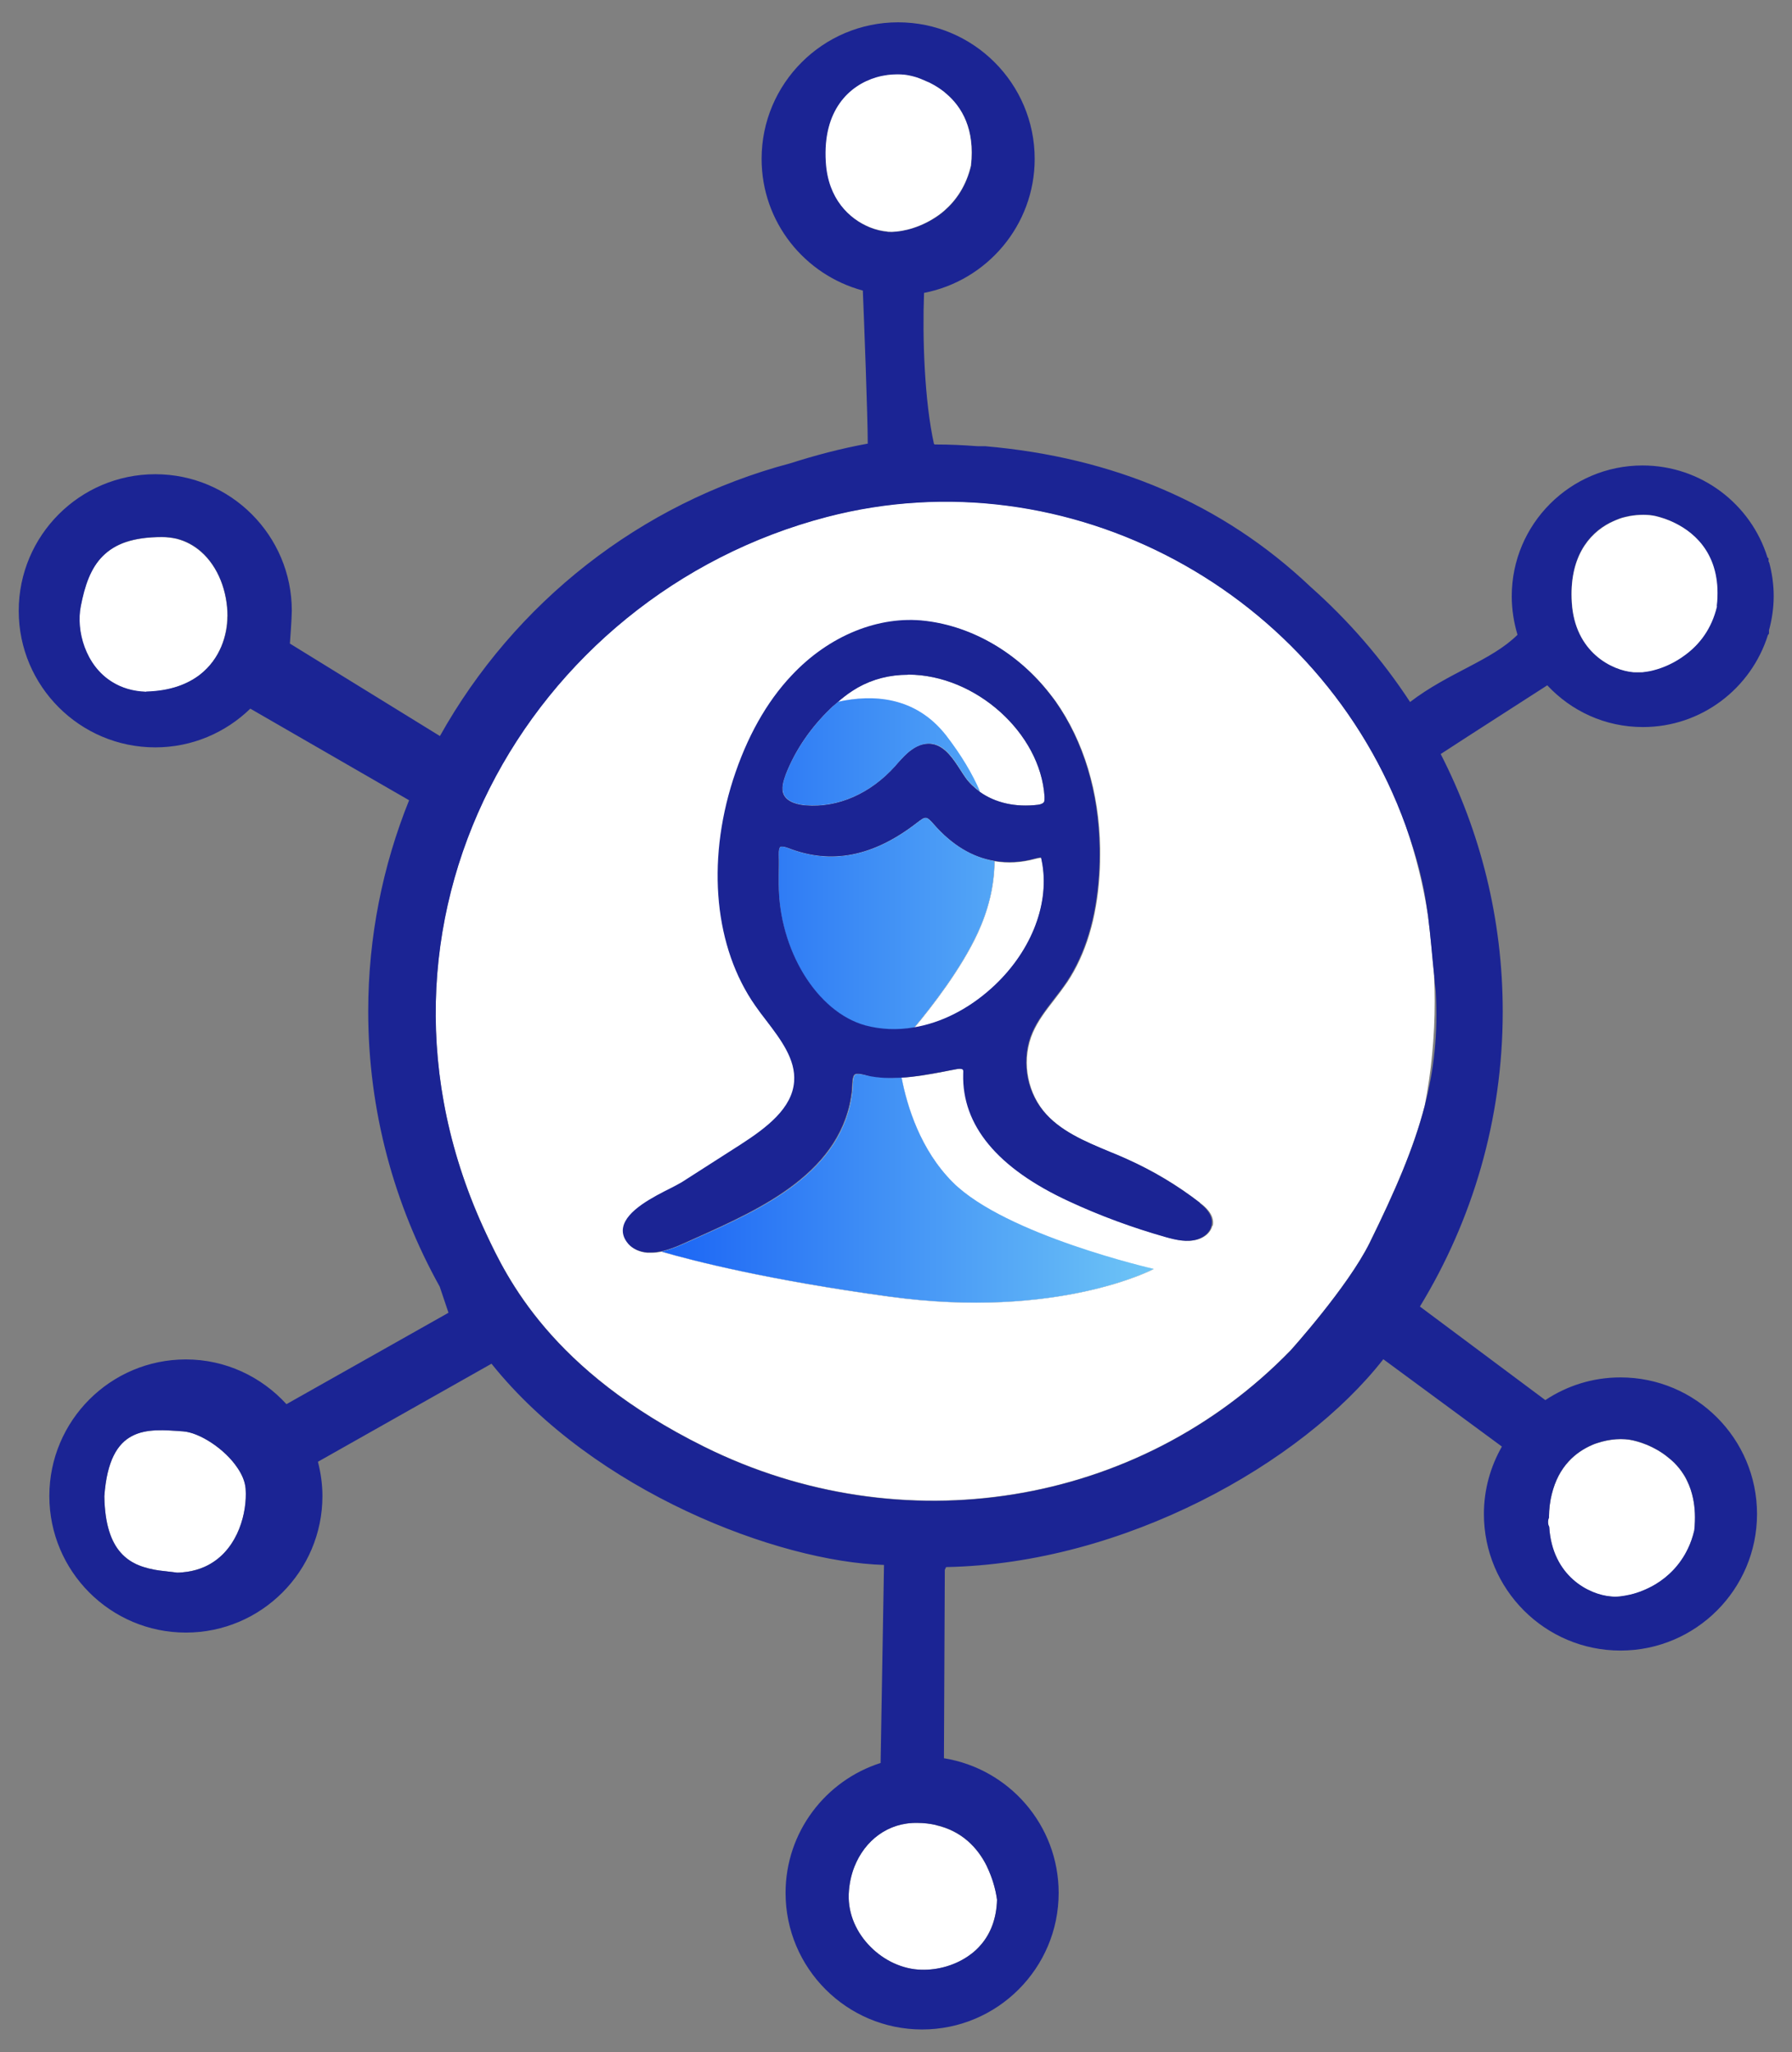
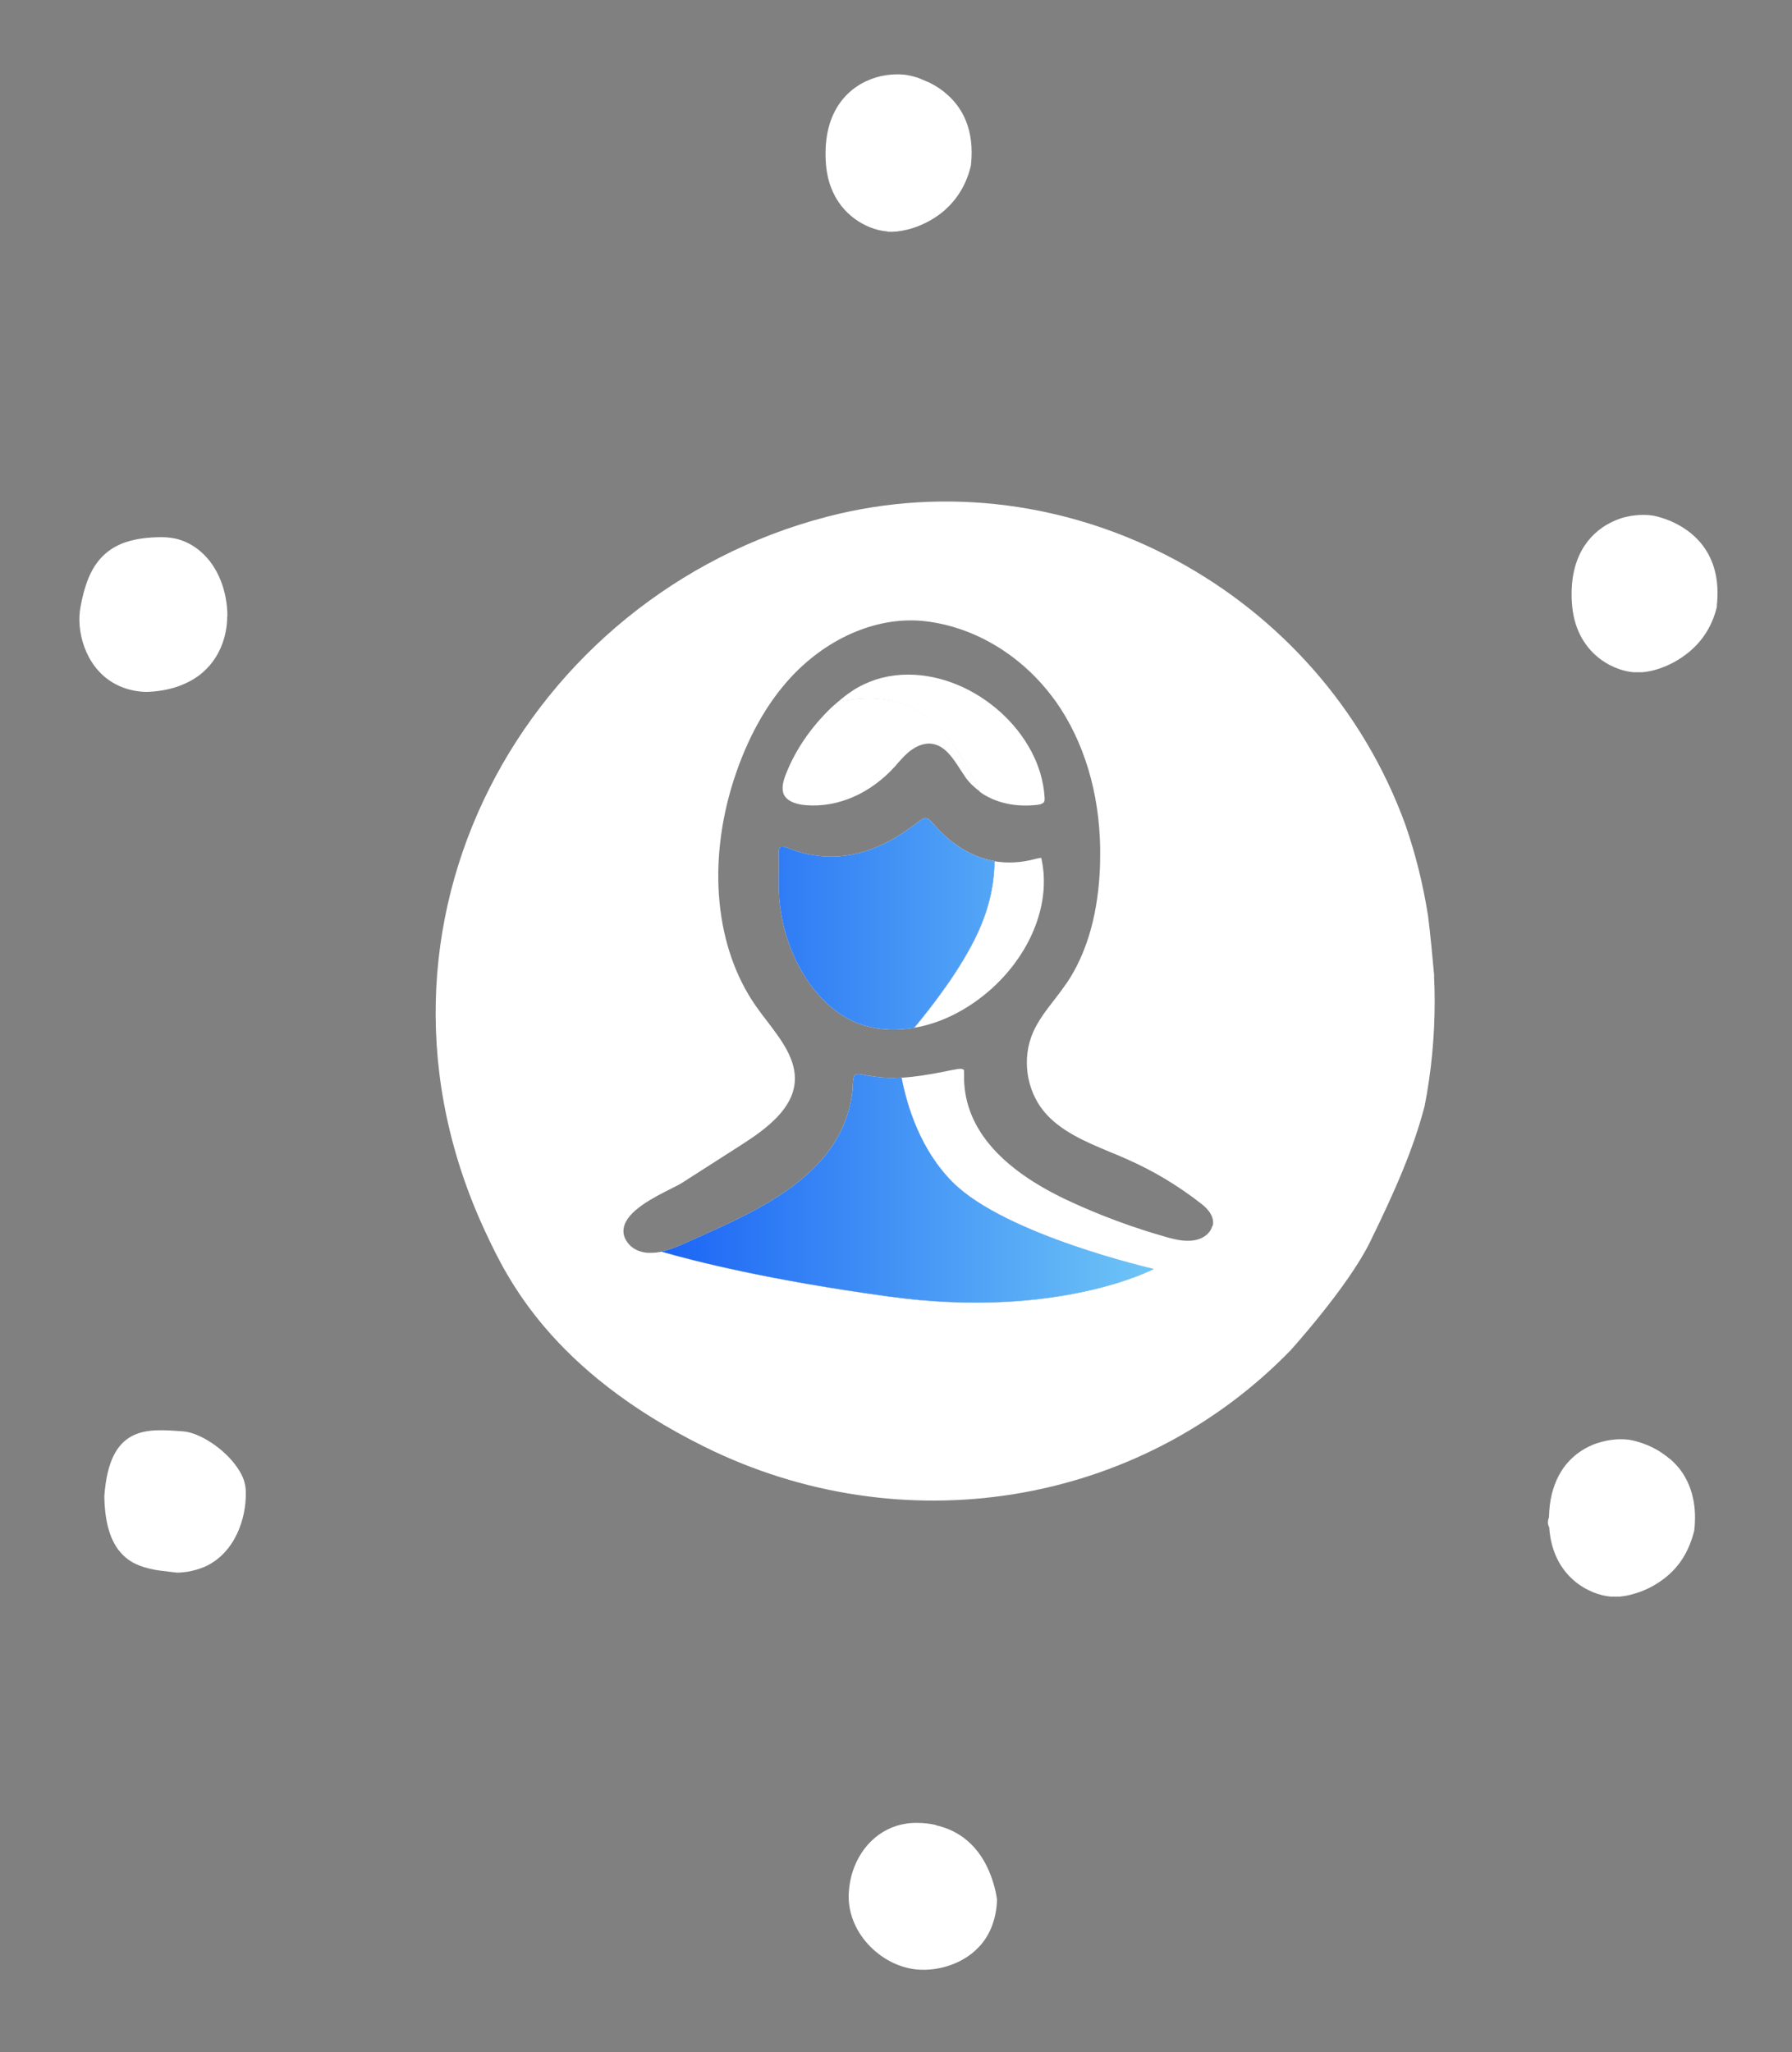
<svg xmlns="http://www.w3.org/2000/svg" width="69" height="79" viewBox="0 0 69 79" fill="none">
  <rect x="0" y="0" width="69" height="79" fill="#808080" stroke="none" />
  <path d="M55.225 37.58C55.151 36.805 55.085 36.031 54.986 35.256C54.797 34.053 54.509 32.891 54.121 31.77C50.866 22.771 41.134 17.464 31.83 19.895C20.301 22.903 13.107 35.553 18.719 47.485C19.51 49.166 21.2 52.759 27.125 55.693C34.698 59.443 43.796 58.042 49.688 51.985L49.696 51.976C49.696 51.976 51.896 49.545 52.737 47.84C53.726 45.829 54.434 44.197 54.855 42.574C55.11 41.272 55.242 39.92 55.242 38.536C55.242 38.214 55.234 37.901 55.217 37.58H55.225ZM46.68 47.18C46.63 47.419 46.424 47.617 46.136 47.708C45.732 47.831 45.312 47.732 44.925 47.625C43.647 47.263 42.386 46.801 41.183 46.241C38.439 44.972 37.071 43.324 37.121 41.346C37.121 41.28 37.121 41.214 37.112 41.189C37.096 41.156 37.005 41.132 36.898 41.148C36.709 41.181 36.527 41.214 36.338 41.255C35.802 41.362 35.258 41.453 34.714 41.486C34.929 42.598 35.44 44.263 36.684 45.516C38.719 47.551 44.422 48.853 44.422 48.853C44.422 48.853 40.755 50.806 34.236 49.916C29.597 49.282 26.737 48.548 25.468 48.186C25.345 48.21 25.221 48.227 25.089 48.227C25.04 48.227 24.99 48.227 24.933 48.227C24.636 48.202 24.389 48.087 24.224 47.906C24.001 47.658 23.985 47.419 24.018 47.263C24.133 46.612 25.188 46.084 25.88 45.738C26.053 45.648 26.193 45.582 26.276 45.524L28.542 44.074C29.564 43.422 30.52 42.673 30.602 41.651C30.668 40.794 30.091 40.036 29.531 39.302C29.383 39.113 29.234 38.915 29.102 38.725C27.545 36.492 27.224 33.253 28.245 30.048C28.773 28.408 29.531 27.048 30.503 26.018C31.945 24.494 33.874 23.702 35.654 23.917C37.483 24.139 39.23 25.161 40.45 26.735C40.516 26.826 40.59 26.916 40.656 27.007C41.735 28.54 42.329 30.501 42.362 32.66C42.362 33.006 42.362 33.352 42.337 33.698C42.23 35.355 41.81 36.731 41.101 37.802C40.936 38.041 40.763 38.272 40.59 38.495C40.269 38.907 39.972 39.294 39.774 39.747C39.346 40.728 39.51 41.939 40.186 42.772C40.812 43.538 41.793 43.95 42.741 44.346C42.963 44.436 43.186 44.527 43.4 44.626C44.414 45.071 45.37 45.648 46.235 46.323C46.375 46.43 46.795 46.76 46.696 47.197L46.68 47.18Z" fill="white" />
  <path d="M9.151 56.517C8.657 55.767 7.668 55.141 7.05 55.1C6.35 55.05 5.641 54.984 5.081 55.281C4.52 55.578 4.116 56.22 4.017 57.597C4.034 58.684 4.281 59.352 4.644 59.764C4.825 59.97 5.031 60.118 5.254 60.217C5.385 60.275 5.517 60.324 5.657 60.357C5.69 60.365 5.723 60.374 5.748 60.382C5.88 60.415 6.012 60.44 6.135 60.456C6.374 60.489 6.605 60.514 6.819 60.538C6.951 60.538 7.083 60.522 7.207 60.506C7.454 60.464 7.676 60.398 7.874 60.316C9.077 59.78 9.473 58.412 9.465 57.506C9.465 57.432 9.465 57.358 9.456 57.292C9.432 57.028 9.324 56.764 9.151 56.517Z" fill="white" />
  <path d="M36.041 70.254C35.827 70.205 35.588 70.172 35.332 70.172C34.187 70.147 33.297 70.856 32.901 71.853C32.769 72.183 32.695 72.545 32.679 72.924C32.654 73.699 32.992 74.416 33.519 74.943C34.047 75.471 34.755 75.809 35.481 75.825C36.099 75.842 36.807 75.66 37.376 75.232C37.516 75.125 37.648 75.001 37.772 74.861C38.126 74.441 38.365 73.872 38.39 73.13C38.332 72.702 38.2 72.265 38.002 71.853C37.64 71.112 37.022 70.485 36.041 70.263V70.254Z" fill="white" />
  <path d="M8.756 23.727C8.756 22.771 8.402 21.815 7.734 21.239C7.47 21.008 7.157 20.835 6.803 20.744C6.622 20.703 6.432 20.678 6.234 20.678C5.682 20.678 5.229 20.744 4.85 20.868C4.479 20.991 4.182 21.181 3.952 21.412C3.482 21.881 3.251 22.549 3.103 23.348C3.012 23.81 3.053 24.378 3.251 24.914C3.449 25.45 3.795 25.944 4.322 26.265C4.677 26.48 5.105 26.62 5.616 26.636C6.531 26.612 7.198 26.348 7.685 25.985C8.484 25.367 8.748 24.444 8.748 23.735L8.756 23.727Z" fill="white" />
  <path d="M59.651 58.775C59.766 60.695 61.2 61.396 62.024 61.462C62.123 61.462 62.238 61.462 62.37 61.462C62.502 61.445 62.642 61.429 62.791 61.388C63.087 61.313 63.425 61.19 63.746 60.992C64.233 60.703 64.694 60.267 64.991 59.624C65.09 59.41 65.172 59.179 65.238 58.915C65.287 58.446 65.271 58.033 65.189 57.679C65.139 57.44 65.065 57.226 64.974 57.036C64.925 56.938 64.875 56.847 64.826 56.764C64.719 56.591 64.595 56.443 64.463 56.311C64.397 56.245 64.332 56.179 64.257 56.13C64.117 56.014 63.977 55.916 63.837 55.833C63.763 55.792 63.697 55.751 63.623 55.718C63.343 55.578 63.087 55.504 62.889 55.454C62.502 55.364 61.991 55.388 61.48 55.561C61.422 55.578 61.365 55.602 61.307 55.627C60.977 55.767 60.664 55.973 60.401 56.262C60.252 56.418 60.129 56.6 60.013 56.814C59.906 57.02 59.816 57.259 59.75 57.523C59.684 57.786 59.651 58.083 59.642 58.404C59.618 58.47 59.601 58.544 59.601 58.602C59.601 58.668 59.618 58.726 59.642 58.783L59.651 58.775Z" fill="white" />
-   <path d="M68.097 21.634V21.494C68.097 21.494 68.064 21.469 68.056 21.461C67.422 19.409 65.502 17.918 63.244 17.918C60.467 17.918 58.209 20.175 58.209 22.953C58.209 23.472 58.291 23.966 58.431 24.436C57.426 25.433 55.778 25.886 54.294 27.023C53.215 25.375 51.921 23.884 50.454 22.582C47.067 19.376 42.873 17.604 37.928 17.176C37.837 17.176 37.739 17.176 37.632 17.176C37.096 17.135 36.56 17.11 36.016 17.11C36 17.11 35.992 17.11 35.983 17.11C35.983 17.093 35.959 17.093 35.959 17.077C35.596 15.421 35.514 13.023 35.58 11.275C38.002 10.806 39.84 8.671 39.84 6.117C39.84 3.216 37.483 0.859 34.582 0.859C31.682 0.859 29.325 3.216 29.325 6.117C29.325 8.548 30.981 10.583 33.223 11.185C33.272 12.363 33.412 16.039 33.412 17.077C32.374 17.266 31.385 17.53 30.429 17.835C24.644 19.368 19.799 23.216 16.939 28.334L11.162 24.774C11.162 24.774 11.236 23.793 11.236 23.513C11.236 20.612 8.88 18.255 5.979 18.255C3.078 18.255 0.721 20.612 0.721 23.513C0.721 26.414 3.078 28.77 5.979 28.77C7.396 28.77 8.69 28.202 9.638 27.279L15.752 30.806C14.739 33.319 14.178 36.064 14.178 38.931C14.178 42.772 15.184 46.389 16.931 49.529C17.046 49.867 17.153 50.196 17.269 50.534L11.03 54.053C10.066 52.998 8.69 52.331 7.157 52.331C4.256 52.331 1.9 54.688 1.9 57.588C1.9 60.489 4.256 62.846 7.157 62.846C10.058 62.846 12.415 60.489 12.415 57.588C12.415 57.135 12.349 56.69 12.242 56.27L18.925 52.496C22.881 57.432 29.968 60.118 34.038 60.242L33.907 67.865C31.789 68.54 30.248 70.526 30.248 72.867C30.248 75.767 32.605 78.124 35.505 78.124C38.406 78.124 40.763 75.767 40.763 72.867C40.763 70.254 38.851 68.087 36.346 67.683L36.379 60.431C36.379 60.431 36.412 60.357 36.428 60.324C43.268 60.201 50.133 56.336 53.264 52.323L57.83 55.685C57.393 56.451 57.137 57.333 57.137 58.281C57.137 61.181 59.494 63.538 62.395 63.538C65.296 63.538 67.653 61.181 67.653 58.281C67.653 55.38 65.296 53.023 62.395 53.023C61.324 53.023 60.335 53.344 59.502 53.897L54.673 50.295C56.692 46.983 57.862 43.101 57.862 38.94C57.862 35.371 56.997 32.001 55.473 29.026C56.61 28.284 58.876 26.834 59.577 26.381C60.499 27.37 61.802 27.988 63.26 27.988C65.518 27.988 67.43 26.496 68.073 24.444C68.089 24.428 68.106 24.411 68.114 24.386V24.263C68.229 23.843 68.295 23.398 68.295 22.944C68.295 22.491 68.229 22.046 68.114 21.626L68.097 21.634ZM5.624 26.628C5.105 26.611 4.677 26.471 4.331 26.257C3.803 25.936 3.457 25.441 3.259 24.906C3.062 24.37 3.02 23.81 3.111 23.34C3.268 22.541 3.49 21.873 3.96 21.403C4.191 21.173 4.487 20.983 4.858 20.859C5.229 20.736 5.682 20.67 6.242 20.67C6.44 20.67 6.63 20.695 6.811 20.736C7.165 20.826 7.479 21 7.742 21.23C8.402 21.815 8.764 22.763 8.764 23.719C8.764 24.428 8.492 25.351 7.701 25.969C7.223 26.34 6.556 26.595 5.633 26.62L5.624 26.628ZM7.874 60.316C7.676 60.407 7.454 60.473 7.207 60.506C7.083 60.522 6.951 60.539 6.819 60.539C6.613 60.506 6.374 60.489 6.135 60.456C6.004 60.44 5.88 60.415 5.748 60.382C5.715 60.382 5.682 60.365 5.657 60.357C5.517 60.324 5.385 60.275 5.254 60.217C5.031 60.11 4.825 59.97 4.644 59.764C4.281 59.352 4.034 58.684 4.017 57.597C4.116 56.22 4.528 55.569 5.081 55.281C5.641 54.984 6.35 55.05 7.05 55.1C7.668 55.141 8.657 55.767 9.151 56.517C9.316 56.764 9.432 57.028 9.456 57.292C9.456 57.358 9.465 57.432 9.465 57.506C9.473 58.413 9.077 59.78 7.874 60.316ZM59.642 58.396C59.642 58.075 59.684 57.778 59.75 57.514C59.816 57.251 59.906 57.011 60.013 56.806C60.12 56.599 60.252 56.418 60.401 56.253C60.664 55.965 60.986 55.759 61.307 55.619C61.365 55.594 61.422 55.569 61.48 55.553C61.983 55.38 62.502 55.355 62.889 55.446C63.079 55.487 63.343 55.569 63.623 55.709C63.689 55.742 63.763 55.784 63.837 55.825C63.977 55.907 64.126 56.006 64.257 56.121C64.323 56.179 64.397 56.237 64.463 56.303C64.595 56.435 64.719 56.583 64.826 56.756C64.884 56.839 64.933 56.929 64.974 57.028C65.065 57.218 65.139 57.432 65.189 57.671C65.263 58.025 65.287 58.437 65.238 58.907C65.18 59.162 65.098 59.401 64.991 59.616C64.686 60.25 64.224 60.695 63.746 60.984C63.425 61.173 63.095 61.305 62.791 61.379C62.642 61.412 62.502 61.437 62.37 61.453C62.238 61.47 62.123 61.47 62.024 61.453C61.2 61.387 59.766 60.687 59.651 58.767C59.618 58.709 59.609 58.651 59.609 58.586C59.609 58.52 59.626 58.454 59.651 58.388L59.642 58.396ZM31.805 6.24C31.682 4.238 32.72 3.29 33.75 2.985C34.03 2.903 34.31 2.862 34.566 2.87C34.739 2.87 34.895 2.886 35.044 2.919C35.06 2.919 35.069 2.919 35.085 2.928C35.159 2.944 35.233 2.969 35.324 2.993C35.365 3.01 35.407 3.026 35.456 3.043C35.53 3.068 35.604 3.101 35.687 3.142C35.753 3.175 35.819 3.208 35.893 3.241C35.95 3.274 36.008 3.307 36.066 3.34C36.165 3.397 36.264 3.471 36.362 3.546C36.387 3.562 36.404 3.579 36.428 3.603C37.038 4.122 37.549 4.979 37.392 6.38C37.211 7.155 36.824 7.715 36.371 8.111C36.222 8.243 36.057 8.358 35.901 8.449C35.258 8.836 34.574 8.952 34.187 8.927C33.981 8.91 33.734 8.853 33.486 8.754C32.728 8.441 31.904 7.682 31.814 6.249L31.805 6.24ZM38.002 71.853C38.2 72.265 38.332 72.702 38.39 73.13C38.373 73.872 38.134 74.449 37.772 74.861C37.656 75.001 37.524 75.125 37.376 75.232C36.807 75.66 36.099 75.842 35.481 75.825C34.755 75.809 34.038 75.471 33.519 74.943C32.992 74.416 32.654 73.699 32.679 72.924C32.695 72.545 32.769 72.183 32.901 71.853C33.297 70.856 34.187 70.147 35.332 70.172C35.588 70.172 35.827 70.205 36.041 70.254C37.022 70.477 37.64 71.112 38.002 71.845V71.853ZM54.855 42.582C54.434 44.205 53.726 45.837 52.737 47.848C51.896 49.545 49.696 51.985 49.696 51.985C49.696 51.985 49.696 51.985 49.688 51.993C43.804 58.05 34.698 59.459 27.125 55.701C21.199 52.768 19.51 49.175 18.719 47.493C13.115 35.561 20.301 22.92 31.83 19.904C41.142 17.473 50.874 22.788 54.121 31.778C54.368 32.462 54.583 33.155 54.748 33.88C54.855 34.333 54.92 34.794 54.986 35.264C55.085 36.031 55.143 36.813 55.225 37.588C55.242 37.778 55.258 37.967 55.283 38.165C55.374 39.797 55.217 41.189 54.855 42.582ZM66.103 23.332C65.897 24.213 65.419 24.807 64.884 25.202C64.48 25.499 64.043 25.697 63.656 25.796C63.507 25.829 63.367 25.853 63.236 25.87C63.104 25.886 62.988 25.886 62.889 25.87C62.065 25.804 60.631 25.103 60.516 23.183C60.417 21.486 61.142 20.546 61.991 20.118C62.148 20.044 62.296 19.978 62.453 19.928C62.543 19.904 62.642 19.879 62.733 19.862C62.914 19.829 63.104 19.813 63.268 19.813C63.441 19.813 63.598 19.829 63.746 19.862C63.936 19.904 64.2 19.986 64.48 20.126C65.312 20.538 66.301 21.445 66.095 23.323L66.103 23.332Z" fill="#1B2494" />
  <path d="M66.103 23.332C66.317 21.445 65.32 20.538 64.488 20.134C64.208 19.994 63.952 19.92 63.755 19.87C63.614 19.837 63.45 19.821 63.277 19.821C63.104 19.821 62.922 19.837 62.741 19.87C62.65 19.887 62.551 19.912 62.461 19.936C62.304 19.986 62.148 20.052 61.999 20.126C61.151 20.563 60.417 21.494 60.524 23.192C60.64 25.112 62.074 25.812 62.898 25.878C62.996 25.878 63.112 25.878 63.244 25.878C63.376 25.861 63.516 25.845 63.664 25.804C64.051 25.705 64.488 25.515 64.892 25.21C65.427 24.815 65.905 24.222 66.112 23.34L66.103 23.332Z" fill="white" />
  <path d="M34.179 8.919C34.574 8.951 35.25 8.828 35.893 8.441C36.057 8.342 36.214 8.235 36.362 8.103C36.816 7.707 37.203 7.147 37.384 6.372C37.541 4.971 37.038 4.114 36.42 3.595C36.395 3.579 36.379 3.562 36.354 3.537C36.255 3.463 36.156 3.389 36.057 3.331C36 3.298 35.942 3.257 35.884 3.232C35.819 3.191 35.744 3.158 35.678 3.134C35.596 3.101 35.522 3.068 35.448 3.035C35.407 3.018 35.357 3.002 35.316 2.985C35.233 2.96 35.151 2.936 35.077 2.919C35.06 2.919 35.052 2.919 35.036 2.911C34.896 2.878 34.731 2.862 34.558 2.862C34.302 2.862 34.022 2.895 33.742 2.977C32.712 3.282 31.673 4.23 31.797 6.232C31.879 7.666 32.712 8.424 33.47 8.737C33.725 8.844 33.964 8.894 34.17 8.91L34.179 8.919Z" fill="white" />
  <path d="M32.258 27.024C33.569 26.735 35.233 26.793 36.428 28.326C37.005 29.067 37.434 29.793 37.73 30.485C38.316 30.905 39.098 31.086 39.972 30.979C40.087 30.963 40.178 30.921 40.203 30.864C40.227 30.823 40.227 30.74 40.219 30.666C40.062 28.218 37.566 25.977 34.978 25.969H34.962C34.269 25.969 33.618 26.134 33.033 26.463C32.959 26.504 32.885 26.546 32.819 26.595C32.621 26.719 32.44 26.867 32.258 27.024Z" fill="white" />
  <path d="M35.192 39.566C36.231 39.393 37.269 38.874 38.184 38.058C39.651 36.731 40.4 34.91 40.145 33.295C40.12 33.163 40.104 33.056 40.087 33.023C40.087 33.023 40.03 33.023 39.865 33.064C39.329 33.212 38.802 33.237 38.299 33.155C38.291 34.135 38.044 35.058 37.656 35.907C37.022 37.283 35.901 38.733 35.2 39.574L35.192 39.566Z" fill="white" />
  <path d="M32.258 27.023C32.168 27.098 32.086 27.172 32.003 27.246C31.212 28.012 30.627 28.869 30.264 29.792C30.165 30.04 30.075 30.345 30.182 30.584C30.33 30.897 30.783 30.979 31.039 30.996C32.275 31.094 33.528 30.542 34.475 29.488L34.582 29.364C34.739 29.183 34.904 29.001 35.118 28.853C35.398 28.663 35.67 28.589 35.926 28.639C36.404 28.729 36.709 29.207 36.98 29.628C37.046 29.727 37.112 29.825 37.17 29.916C37.327 30.139 37.524 30.32 37.739 30.476C37.442 29.784 37.013 29.067 36.437 28.317C35.242 26.785 33.585 26.727 32.267 27.015L32.258 27.023Z" fill="white" />
-   <path d="M32.258 27.023C32.168 27.098 32.086 27.172 32.003 27.246C31.212 28.012 30.627 28.869 30.264 29.792C30.165 30.04 30.075 30.345 30.182 30.584C30.33 30.897 30.783 30.979 31.039 30.996C32.275 31.094 33.528 30.542 34.475 29.488L34.582 29.364C34.739 29.183 34.904 29.001 35.118 28.853C35.398 28.663 35.67 28.589 35.926 28.639C36.404 28.729 36.709 29.207 36.98 29.628C37.046 29.727 37.112 29.825 37.17 29.916C37.327 30.139 37.524 30.32 37.739 30.476C37.442 29.784 37.013 29.067 36.437 28.317C35.242 26.785 33.585 26.727 32.267 27.015L32.258 27.023Z" fill="url(#paint0_linear_6004_1441)" />
  <path d="M33.338 39.492C33.931 39.657 34.558 39.673 35.192 39.566C35.893 38.725 37.013 37.283 37.648 35.899C38.044 35.05 38.282 34.127 38.291 33.146C37.442 32.998 36.651 32.528 35.959 31.737C35.662 31.399 35.637 31.424 35.291 31.688C33.618 32.982 32.003 33.295 30.355 32.652C30.174 32.578 30.075 32.586 30.042 32.611C30.009 32.636 29.976 32.734 29.984 32.924C30.001 33.196 29.992 33.459 29.984 33.731V34.053C29.984 36.591 31.459 38.981 33.33 39.492H33.338Z" fill="white" />
  <path d="M33.338 39.492C33.931 39.657 34.558 39.673 35.192 39.566C35.893 38.725 37.013 37.283 37.648 35.899C38.044 35.05 38.282 34.127 38.291 33.146C37.442 32.998 36.651 32.528 35.959 31.737C35.662 31.399 35.637 31.424 35.291 31.688C33.618 32.982 32.003 33.295 30.355 32.652C30.174 32.578 30.075 32.586 30.042 32.611C30.009 32.636 29.976 32.734 29.984 32.924C30.001 33.196 29.992 33.459 29.984 33.731V34.053C29.984 36.591 31.459 38.981 33.33 39.492H33.338Z" fill="url(#paint1_linear_6004_1441)" />
  <path d="M33.445 41.42L33.355 41.395C33.206 41.362 32.992 41.313 32.918 41.379C32.852 41.445 32.844 41.643 32.835 41.791C32.835 41.857 32.835 41.915 32.827 41.964C32.489 45.12 29.358 46.521 26.836 47.65L26.284 47.897C26.02 48.013 25.748 48.12 25.468 48.178C26.737 48.548 29.597 49.274 34.236 49.908C40.755 50.806 44.422 48.845 44.422 48.845C44.422 48.845 38.719 47.543 36.684 45.508C35.439 44.263 34.928 42.59 34.714 41.478C34.294 41.502 33.874 41.494 33.453 41.404L33.445 41.42Z" fill="white" />
  <path d="M33.445 41.42L33.355 41.395C33.206 41.362 32.992 41.313 32.918 41.379C32.852 41.445 32.844 41.643 32.835 41.791C32.835 41.857 32.835 41.915 32.827 41.964C32.489 45.12 29.358 46.521 26.836 47.65L26.284 47.897C26.02 48.013 25.748 48.12 25.468 48.178C26.737 48.548 29.597 49.274 34.236 49.908C40.755 50.806 44.422 48.845 44.422 48.845C44.422 48.845 38.719 47.543 36.684 45.508C35.439 44.263 34.928 42.59 34.714 41.478C34.294 41.502 33.874 41.494 33.453 41.404L33.445 41.42Z" fill="url(#paint2_linear_6004_1441)" />
-   <path d="M46.21 46.307C45.337 45.631 44.381 45.062 43.375 44.609C43.161 44.51 42.938 44.42 42.716 44.329C41.768 43.934 40.788 43.53 40.161 42.755C39.486 41.923 39.321 40.711 39.749 39.731C39.947 39.278 40.252 38.89 40.565 38.478C40.738 38.256 40.919 38.025 41.076 37.786C41.785 36.715 42.205 35.339 42.312 33.682C42.337 33.336 42.345 32.99 42.337 32.644C42.304 30.485 41.711 28.532 40.631 26.991C40.565 26.9 40.499 26.809 40.425 26.719C39.205 25.145 37.458 24.115 35.629 23.9C33.841 23.686 31.912 24.469 30.479 26.002C29.506 27.032 28.748 28.392 28.221 30.031C27.199 33.237 27.52 36.484 29.078 38.709C29.209 38.898 29.358 39.096 29.506 39.286C30.066 40.019 30.643 40.786 30.577 41.634C30.503 42.656 29.539 43.398 28.517 44.057L26.251 45.508C26.169 45.557 26.029 45.631 25.855 45.722C25.163 46.068 24.117 46.595 23.993 47.246C23.96 47.403 23.977 47.642 24.199 47.889C24.364 48.07 24.619 48.186 24.908 48.211C24.957 48.211 25.015 48.211 25.064 48.211C25.196 48.211 25.32 48.194 25.443 48.169C25.724 48.112 26.004 48.005 26.259 47.889L26.811 47.642C29.325 46.513 32.465 45.104 32.802 41.956C32.802 41.906 32.802 41.849 32.811 41.783C32.811 41.643 32.827 41.445 32.893 41.371C32.967 41.297 33.173 41.346 33.33 41.387L33.42 41.412C33.841 41.502 34.261 41.511 34.681 41.486C35.233 41.453 35.769 41.354 36.305 41.255C36.494 41.222 36.675 41.181 36.865 41.148C36.972 41.132 37.063 41.148 37.079 41.189C37.096 41.214 37.087 41.28 37.087 41.346C37.038 43.324 38.406 44.972 41.15 46.241C42.353 46.801 43.614 47.263 44.892 47.625C45.279 47.733 45.699 47.831 46.103 47.708C46.391 47.617 46.597 47.419 46.647 47.18C46.746 46.735 46.325 46.414 46.185 46.307H46.21ZM34.961 25.969H34.978C37.566 25.977 40.062 28.218 40.219 30.666C40.219 30.74 40.219 30.823 40.203 30.864C40.178 30.921 40.087 30.963 39.972 30.979C39.098 31.086 38.324 30.905 37.73 30.485C37.516 30.328 37.318 30.147 37.162 29.924C37.096 29.834 37.038 29.735 36.972 29.636C36.7 29.216 36.395 28.746 35.917 28.647C35.662 28.598 35.382 28.663 35.11 28.861C34.895 29.01 34.739 29.191 34.574 29.372L34.467 29.496C33.519 30.551 32.267 31.103 31.031 31.004C30.775 30.987 30.322 30.905 30.174 30.592C30.066 30.361 30.165 30.048 30.256 29.801C30.619 28.878 31.204 28.012 31.995 27.254C32.077 27.172 32.168 27.106 32.25 27.032C32.431 26.875 32.621 26.727 32.811 26.603C32.885 26.562 32.951 26.513 33.025 26.471C33.61 26.142 34.253 25.977 34.953 25.977L34.961 25.969ZM29.984 32.916C29.976 32.726 30.009 32.627 30.042 32.602C30.075 32.578 30.182 32.578 30.355 32.644C32.003 33.286 33.618 32.973 35.291 31.68C35.637 31.416 35.662 31.391 35.959 31.729C36.651 32.52 37.434 32.998 38.291 33.138C38.793 33.221 39.321 33.196 39.856 33.047C40.021 33.006 40.079 33.006 40.079 33.006C40.095 33.039 40.112 33.146 40.137 33.278C40.4 34.894 39.65 36.715 38.175 38.041C37.261 38.865 36.222 39.376 35.184 39.55C34.549 39.657 33.923 39.632 33.33 39.475C31.459 38.964 29.992 36.575 29.984 34.036V33.715C29.984 33.443 29.992 33.171 29.984 32.907V32.916Z" fill="#1B2494" />
  <defs>
    <linearGradient id="paint0_linear_6004_1441" x1="24.694" y1="28.952" x2="44.414" y2="28.952" gradientUnits="userSpaceOnUse">
      <stop stop-color="#1861F5" />
      <stop offset="1" stop-color="#6EC5F6" />
    </linearGradient>
    <linearGradient id="paint1_linear_6004_1441" x1="24.694" y1="35.561" x2="44.414" y2="35.561" gradientUnits="userSpaceOnUse">
      <stop stop-color="#1861F5" />
      <stop offset="1" stop-color="#6EC5F6" />
    </linearGradient>
    <linearGradient id="paint2_linear_6004_1441" x1="24.694" y1="45.746" x2="44.414" y2="45.746" gradientUnits="userSpaceOnUse">
      <stop stop-color="#1861F5" />
      <stop offset="1" stop-color="#6EC5F6" />
    </linearGradient>
  </defs>
</svg>